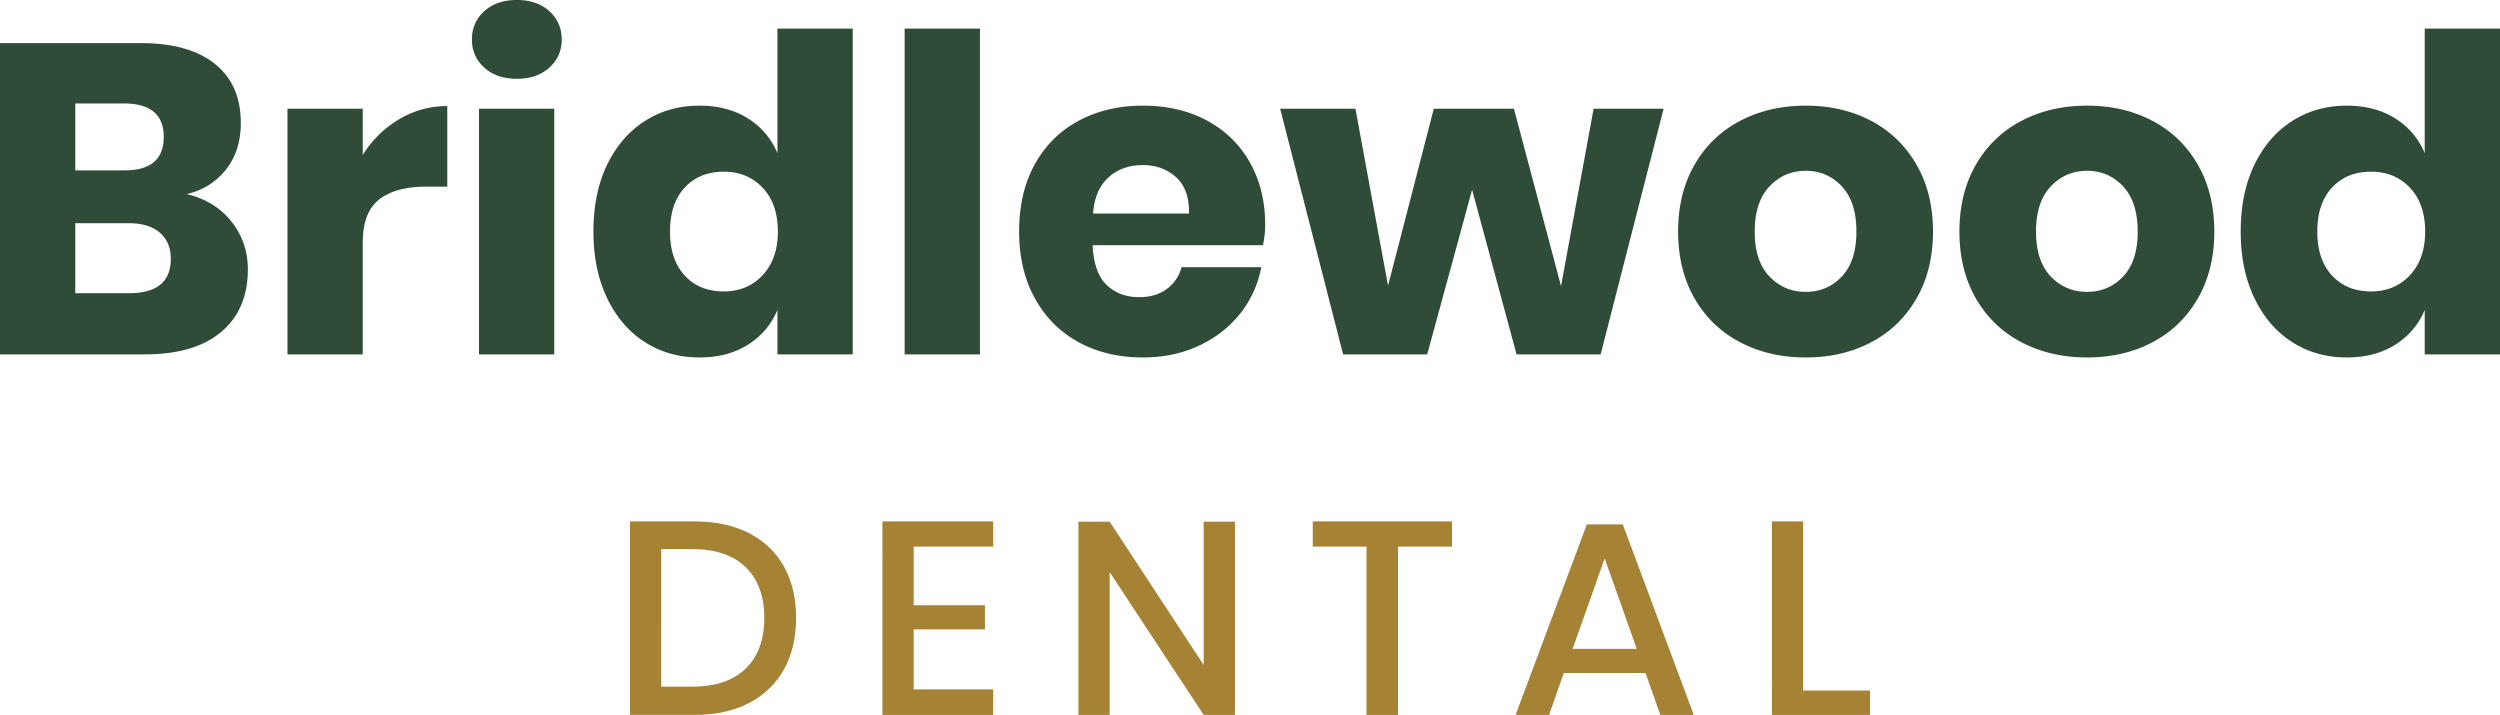
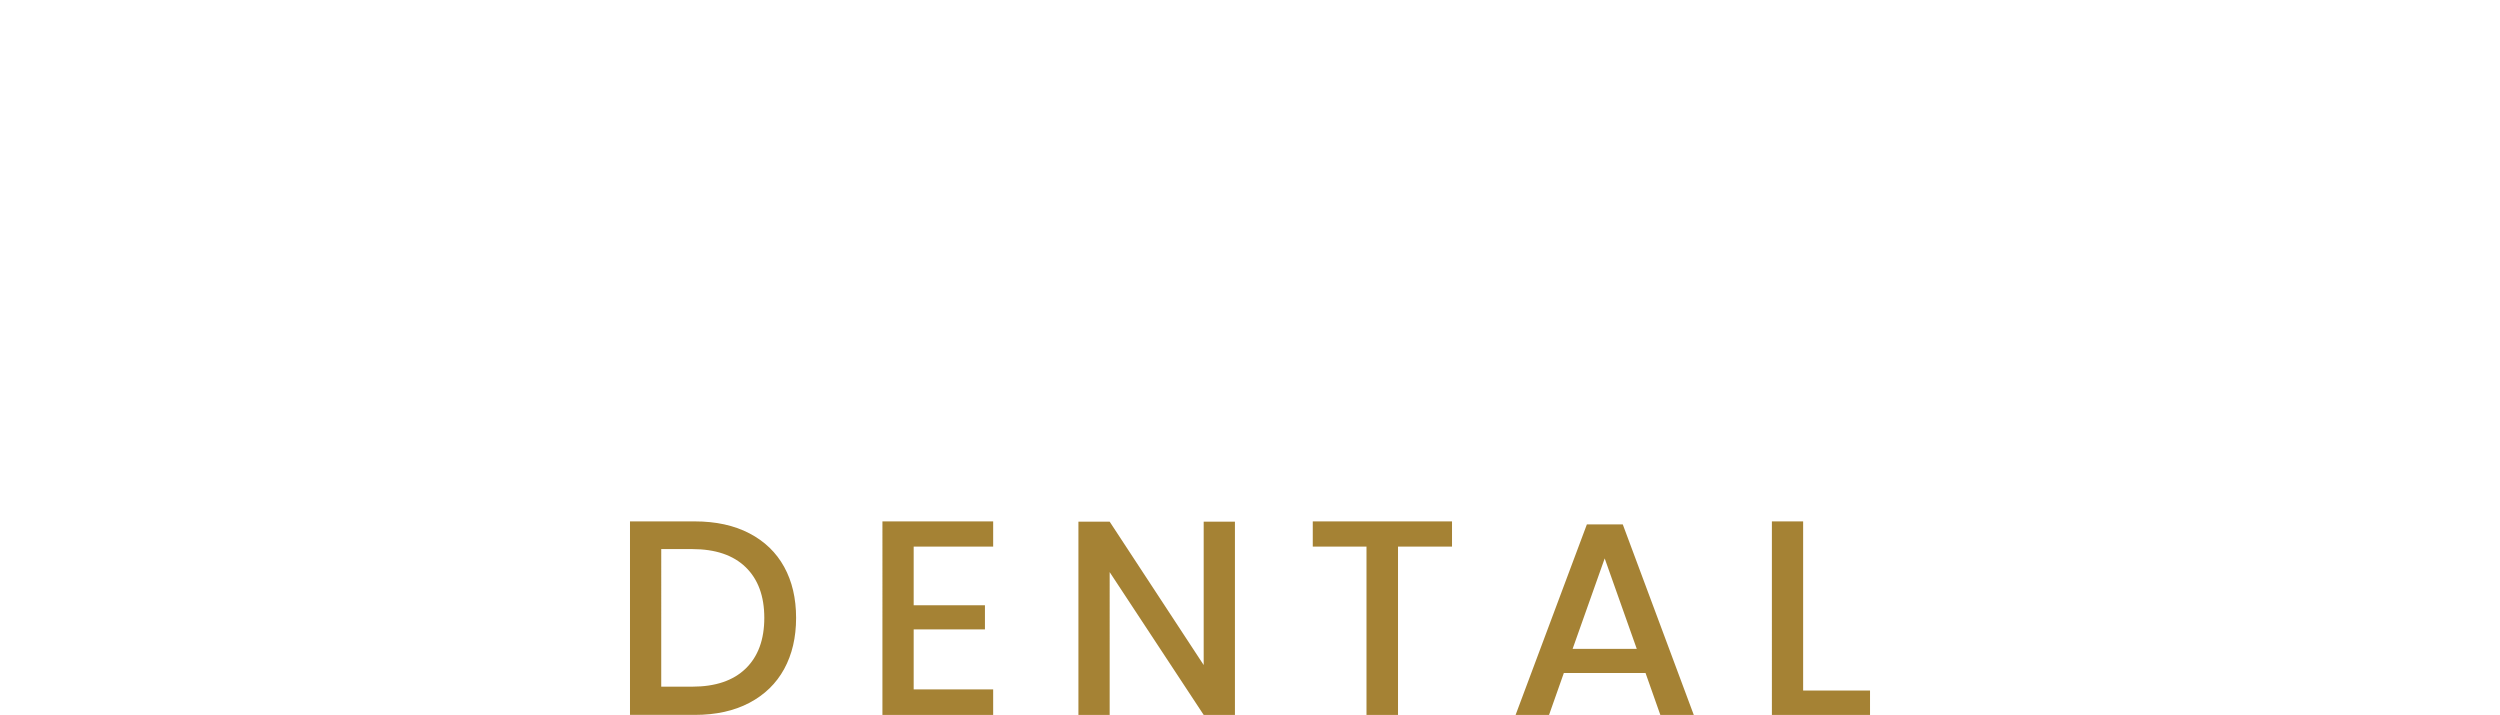
<svg xmlns="http://www.w3.org/2000/svg" id="Layer_1" x="0" y="0" version="1.1" viewBox="0 0 300.982 86.07" xml:space="preserve">
  <style>.st0{fill:#2e4c37}.st1{fill:#a58234}</style>
  <g>
    <g>
-       <path d="M27.852 26.659c1.325 1.661 1.987 3.586 1.987 5.777 0 3.215-1.069 5.724-3.207 7.525-2.138 1.802-5.203 2.703-9.195 2.703H0V5.194h17.013c3.816 0 6.766.831 8.851 2.491 2.084 1.661 3.127 4.028 3.127 7.102 0 2.262-.602 4.143-1.802 5.645-1.202 1.502-2.774 2.482-4.717 2.941 2.261.53 4.054 1.626 5.38 3.286zM9.063 20.511h5.936c3.145 0 4.717-1.343 4.717-4.028 0-2.685-1.608-4.028-4.823-4.028h-5.83v8.056zm11.501 10.653c0-1.342-.442-2.393-1.325-3.153-.884-.76-2.139-1.14-3.763-1.14H9.063v8.427h6.466c3.356 0 5.035-1.378 5.035-4.134zM48.044 14.363a11.16 11.16 0 015.804-1.59v9.699h-2.597c-2.403 0-4.267.513-5.591 1.537-1.325 1.025-1.988 2.756-1.988 5.194v13.462h-9.063V13.091h9.063v5.565c1.13-1.802 2.588-3.233 4.372-4.293zM58.3 1.352C59.289.451 60.597 0 62.222 0s2.932.451 3.922 1.352c.989.901 1.484 2.041 1.484 3.418 0 1.343-.495 2.464-1.484 3.366-.99.901-2.297 1.351-3.922 1.351s-2.933-.45-3.922-1.351c-.99-.901-1.484-2.022-1.484-3.366 0-1.378.495-2.518 1.484-3.418zm8.427 11.739v29.574h-9.063V13.091h9.063zM90.046 14.257a8.932 8.932 0 013.551 4.187V3.445h9.063v39.22h-9.063v-5.353a8.927 8.927 0 01-3.551 4.187c-1.625 1.025-3.569 1.537-5.83 1.537-2.438 0-4.62-.609-6.545-1.828-1.926-1.22-3.445-2.977-4.558-5.274-1.113-2.296-1.669-4.981-1.669-8.056 0-3.109.557-5.803 1.669-8.083 1.113-2.279 2.632-4.028 4.558-5.247 1.925-1.219 4.107-1.828 6.545-1.828 2.261 0 4.204.512 5.83 1.537zm-7.606 8.321c-1.184 1.272-1.775 3.039-1.775 5.3 0 2.262.591 4.028 1.775 5.3 1.184 1.272 2.747 1.908 4.69 1.908 1.908 0 3.472-.653 4.69-1.961 1.219-1.307 1.829-3.056 1.829-5.247 0-2.226-.609-3.983-1.829-5.273-1.219-1.29-2.782-1.935-4.69-1.935-1.942 0-3.506.636-4.69 1.908zM117.977 3.445v39.22h-9.063V3.445h9.063zM152.055 29.521h-20.511c.106 2.226.671 3.825 1.696 4.796 1.024.973 2.332 1.458 3.922 1.458 1.342 0 2.455-.336 3.339-1.008a4.698 4.698 0 001.749-2.597h9.593a12.558 12.558 0 01-2.544 5.592c-1.308 1.643-2.968 2.933-4.982 3.869-2.014.937-4.258 1.404-6.731 1.404-2.897 0-5.468-.609-7.711-1.828-2.244-1.22-4.001-2.977-5.273-5.274-1.272-2.296-1.908-4.981-1.908-8.056 0-3.109.627-5.803 1.882-8.083 1.253-2.279 3.012-4.028 5.273-5.247 2.261-1.219 4.84-1.828 7.738-1.828 2.933 0 5.512.601 7.738 1.802 2.226 1.202 3.948 2.889 5.167 5.062 1.219 2.173 1.828 4.673 1.828 7.5 0 .742-.089 1.555-.265 2.438zm-10.468-8.188c-1.078-.971-2.411-1.458-4.001-1.458-1.661 0-3.039.495-4.134 1.484-1.096.99-1.714 2.438-1.855 4.346h11.554c.035-1.943-.486-3.4-1.564-4.372zM200.285 13.091l-7.579 29.574h-10.123l-5.353-19.822-5.406 19.822h-10.123l-7.579-29.574h9.063l3.922 21.307 5.512-21.307h9.646l5.671 21.359 3.922-21.359h8.427zM225.273 14.548c2.313 1.219 4.134 2.978 5.459 5.274 1.325 2.297 1.987 4.982 1.987 8.056 0 3.074-.663 5.76-1.987 8.056-1.325 2.298-3.146 4.055-5.459 5.274-2.314 1.219-4.938 1.828-7.871 1.828-2.933 0-5.565-.609-7.897-1.828-2.332-1.22-4.161-2.977-5.485-5.274-1.325-2.296-1.988-4.981-1.988-8.056 0-3.074.663-5.759 1.988-8.056 1.325-2.296 3.153-4.055 5.485-5.274 2.332-1.219 4.964-1.828 7.897-1.828s5.557.61 7.871 1.828zm-12.243 7.897c-1.184 1.255-1.775 3.066-1.775 5.433 0 2.368.591 4.17 1.775 5.406 1.184 1.237 2.641 1.854 4.373 1.854 1.731 0 3.18-.617 4.346-1.854 1.166-1.236 1.749-3.039 1.749-5.406 0-2.367-.583-4.178-1.749-5.433-1.166-1.253-2.615-1.881-4.346-1.881-1.732 0-3.189.628-4.373 1.881zM259.14 14.548c2.314 1.219 4.135 2.978 5.459 5.274 1.325 2.297 1.988 4.982 1.988 8.056 0 3.074-.663 5.76-1.988 8.056-1.324 2.298-3.145 4.055-5.459 5.274-2.314 1.219-4.938 1.828-7.87 1.828-2.934 0-5.565-.609-7.896-1.828-2.332-1.22-4.161-2.977-5.486-5.274-1.325-2.296-1.987-4.981-1.987-8.056 0-3.074.663-5.759 1.987-8.056 1.325-2.296 3.154-4.055 5.486-5.274 2.331-1.219 4.963-1.828 7.896-1.828 2.932 0 5.555.61 7.87 1.828zm-12.243 7.897c-1.185 1.255-1.776 3.066-1.776 5.433 0 2.368.592 4.17 1.776 5.406 1.183 1.237 2.641 1.854 4.372 1.854 1.73 0 3.18-.617 4.346-1.854 1.166-1.236 1.749-3.039 1.749-5.406 0-2.367-.583-4.178-1.749-5.433-1.166-1.253-2.615-1.881-4.346-1.881-1.731 0-3.189.628-4.372 1.881zM288.369 14.257a8.938 8.938 0 013.551 4.187V3.445h9.062v39.22h-9.062v-5.353a8.933 8.933 0 01-3.551 4.187c-1.626 1.025-3.569 1.537-5.83 1.537-2.438 0-4.62-.609-6.546-1.828-1.926-1.22-3.445-2.977-4.558-5.274-1.113-2.296-1.67-4.981-1.67-8.056 0-3.109.557-5.803 1.67-8.083 1.112-2.279 2.632-4.028 4.558-5.247 1.926-1.219 4.107-1.828 6.546-1.828 2.261 0 4.204.512 5.83 1.537zm-7.605 8.321c-1.185 1.272-1.776 3.039-1.776 5.3 0 2.262.592 4.028 1.776 5.3 1.183 1.272 2.746 1.908 4.69 1.908 1.907 0 3.471-.653 4.69-1.961 1.219-1.307 1.828-3.056 1.828-5.247 0-2.226-.609-3.983-1.828-5.273-1.22-1.29-2.783-1.935-4.69-1.935-1.944 0-3.508.636-4.69 1.908z" class="st0" />
-     </g>
+       </g>
    <g>
      <path d="M94.408 80.542c-.957 1.749-2.354 3.107-4.191 4.075-1.837.969-4.032 1.452-6.583 1.452h-7.788V62.772h7.788c2.552 0 4.747.479 6.583 1.436 1.837.957 3.234 2.305 4.191 4.043.957 1.737 1.436 3.784 1.436 6.138s-.479 4.404-1.436 6.153zm-4.636-.049c1.496-1.452 2.244-3.486 2.244-6.104s-.748-4.653-2.244-6.105c-1.497-1.451-3.642-2.178-6.435-2.178h-3.729V82.67h3.729c2.793 0 4.938-.725 6.435-2.177zM110 65.808v7.062h8.58v2.904H110V83h9.57v3.069h-13.332V62.772h13.332v3.036H110zM148.677 86.07h-3.762l-11.319-17.192V86.07h-3.762V62.805h3.762l11.319 17.259V62.805h3.762V86.07zM174.812 62.772v3.036h-6.501V86.07h-3.795V65.808h-6.468v-3.036h16.764zM198.11 81.021h-9.834l-1.782 5.049h-4.026l8.58-22.935h4.323l8.547 22.935h-4.026l-1.782-5.049zm-1.056-2.904l-3.861-10.89-3.861 10.89h7.722zM217.085 83.133h8.052v2.937h-11.814V62.772h3.762v20.361z" class="st1" />
    </g>
  </g>
</svg>